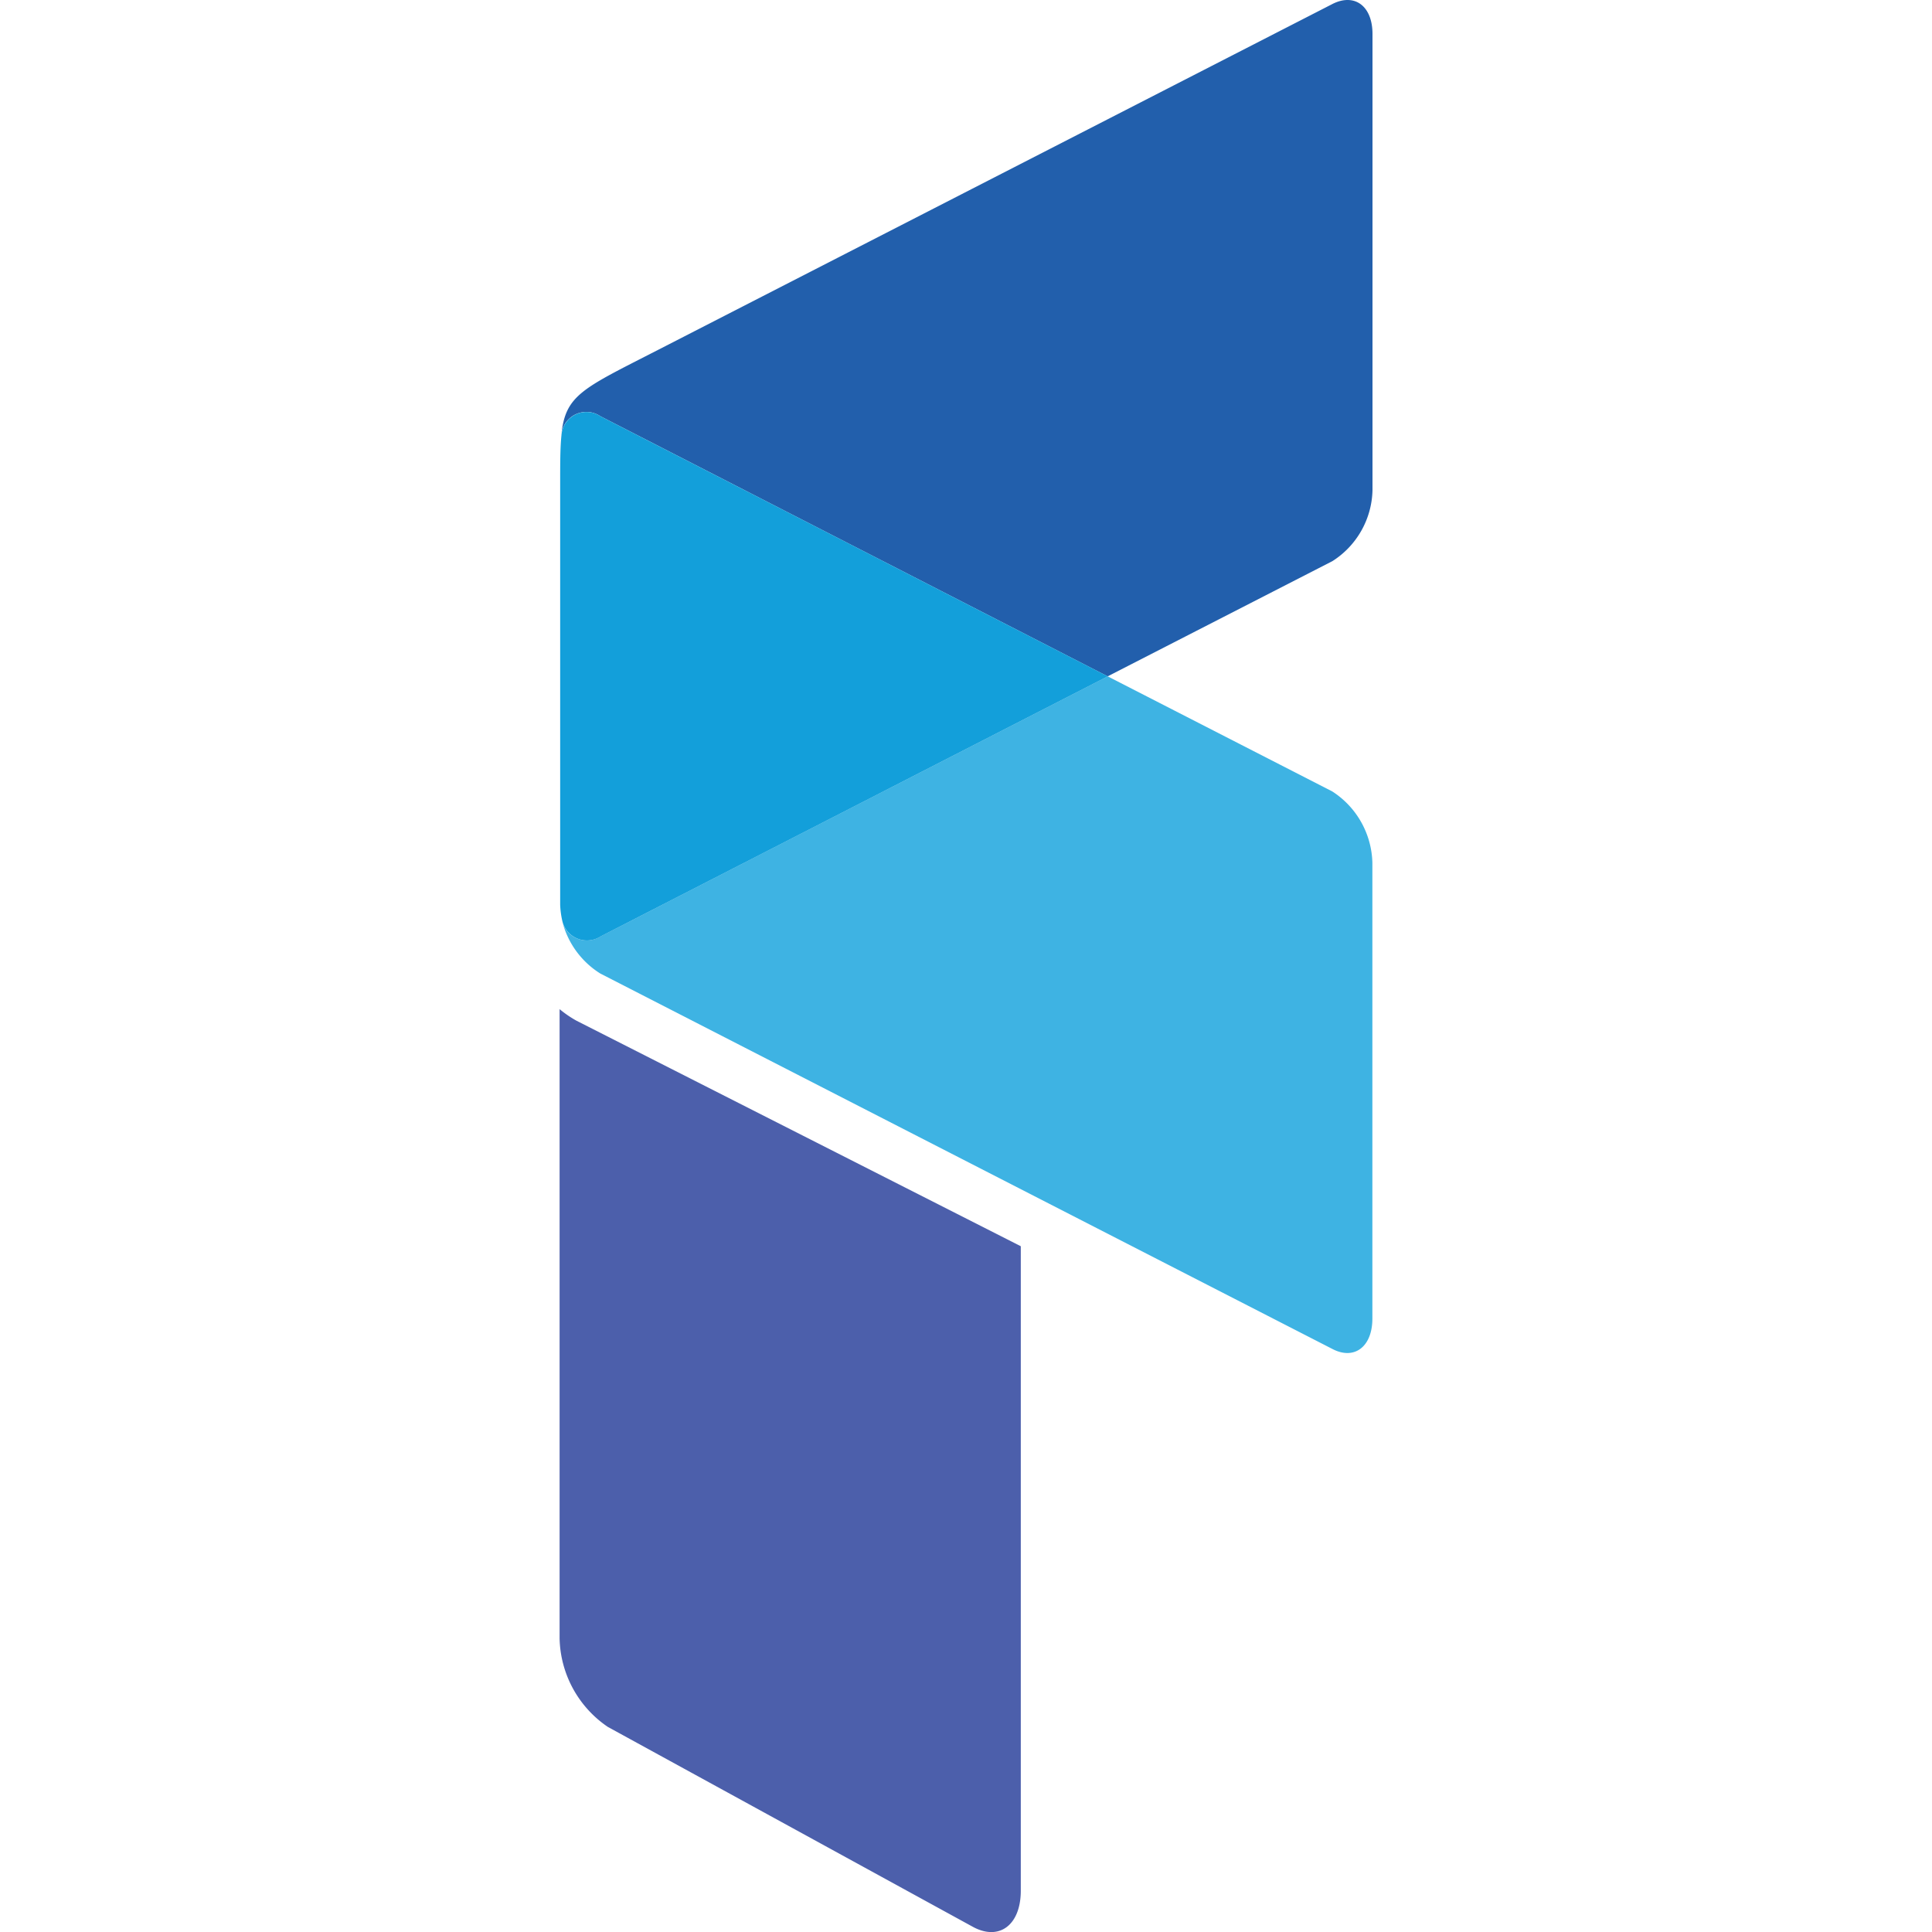
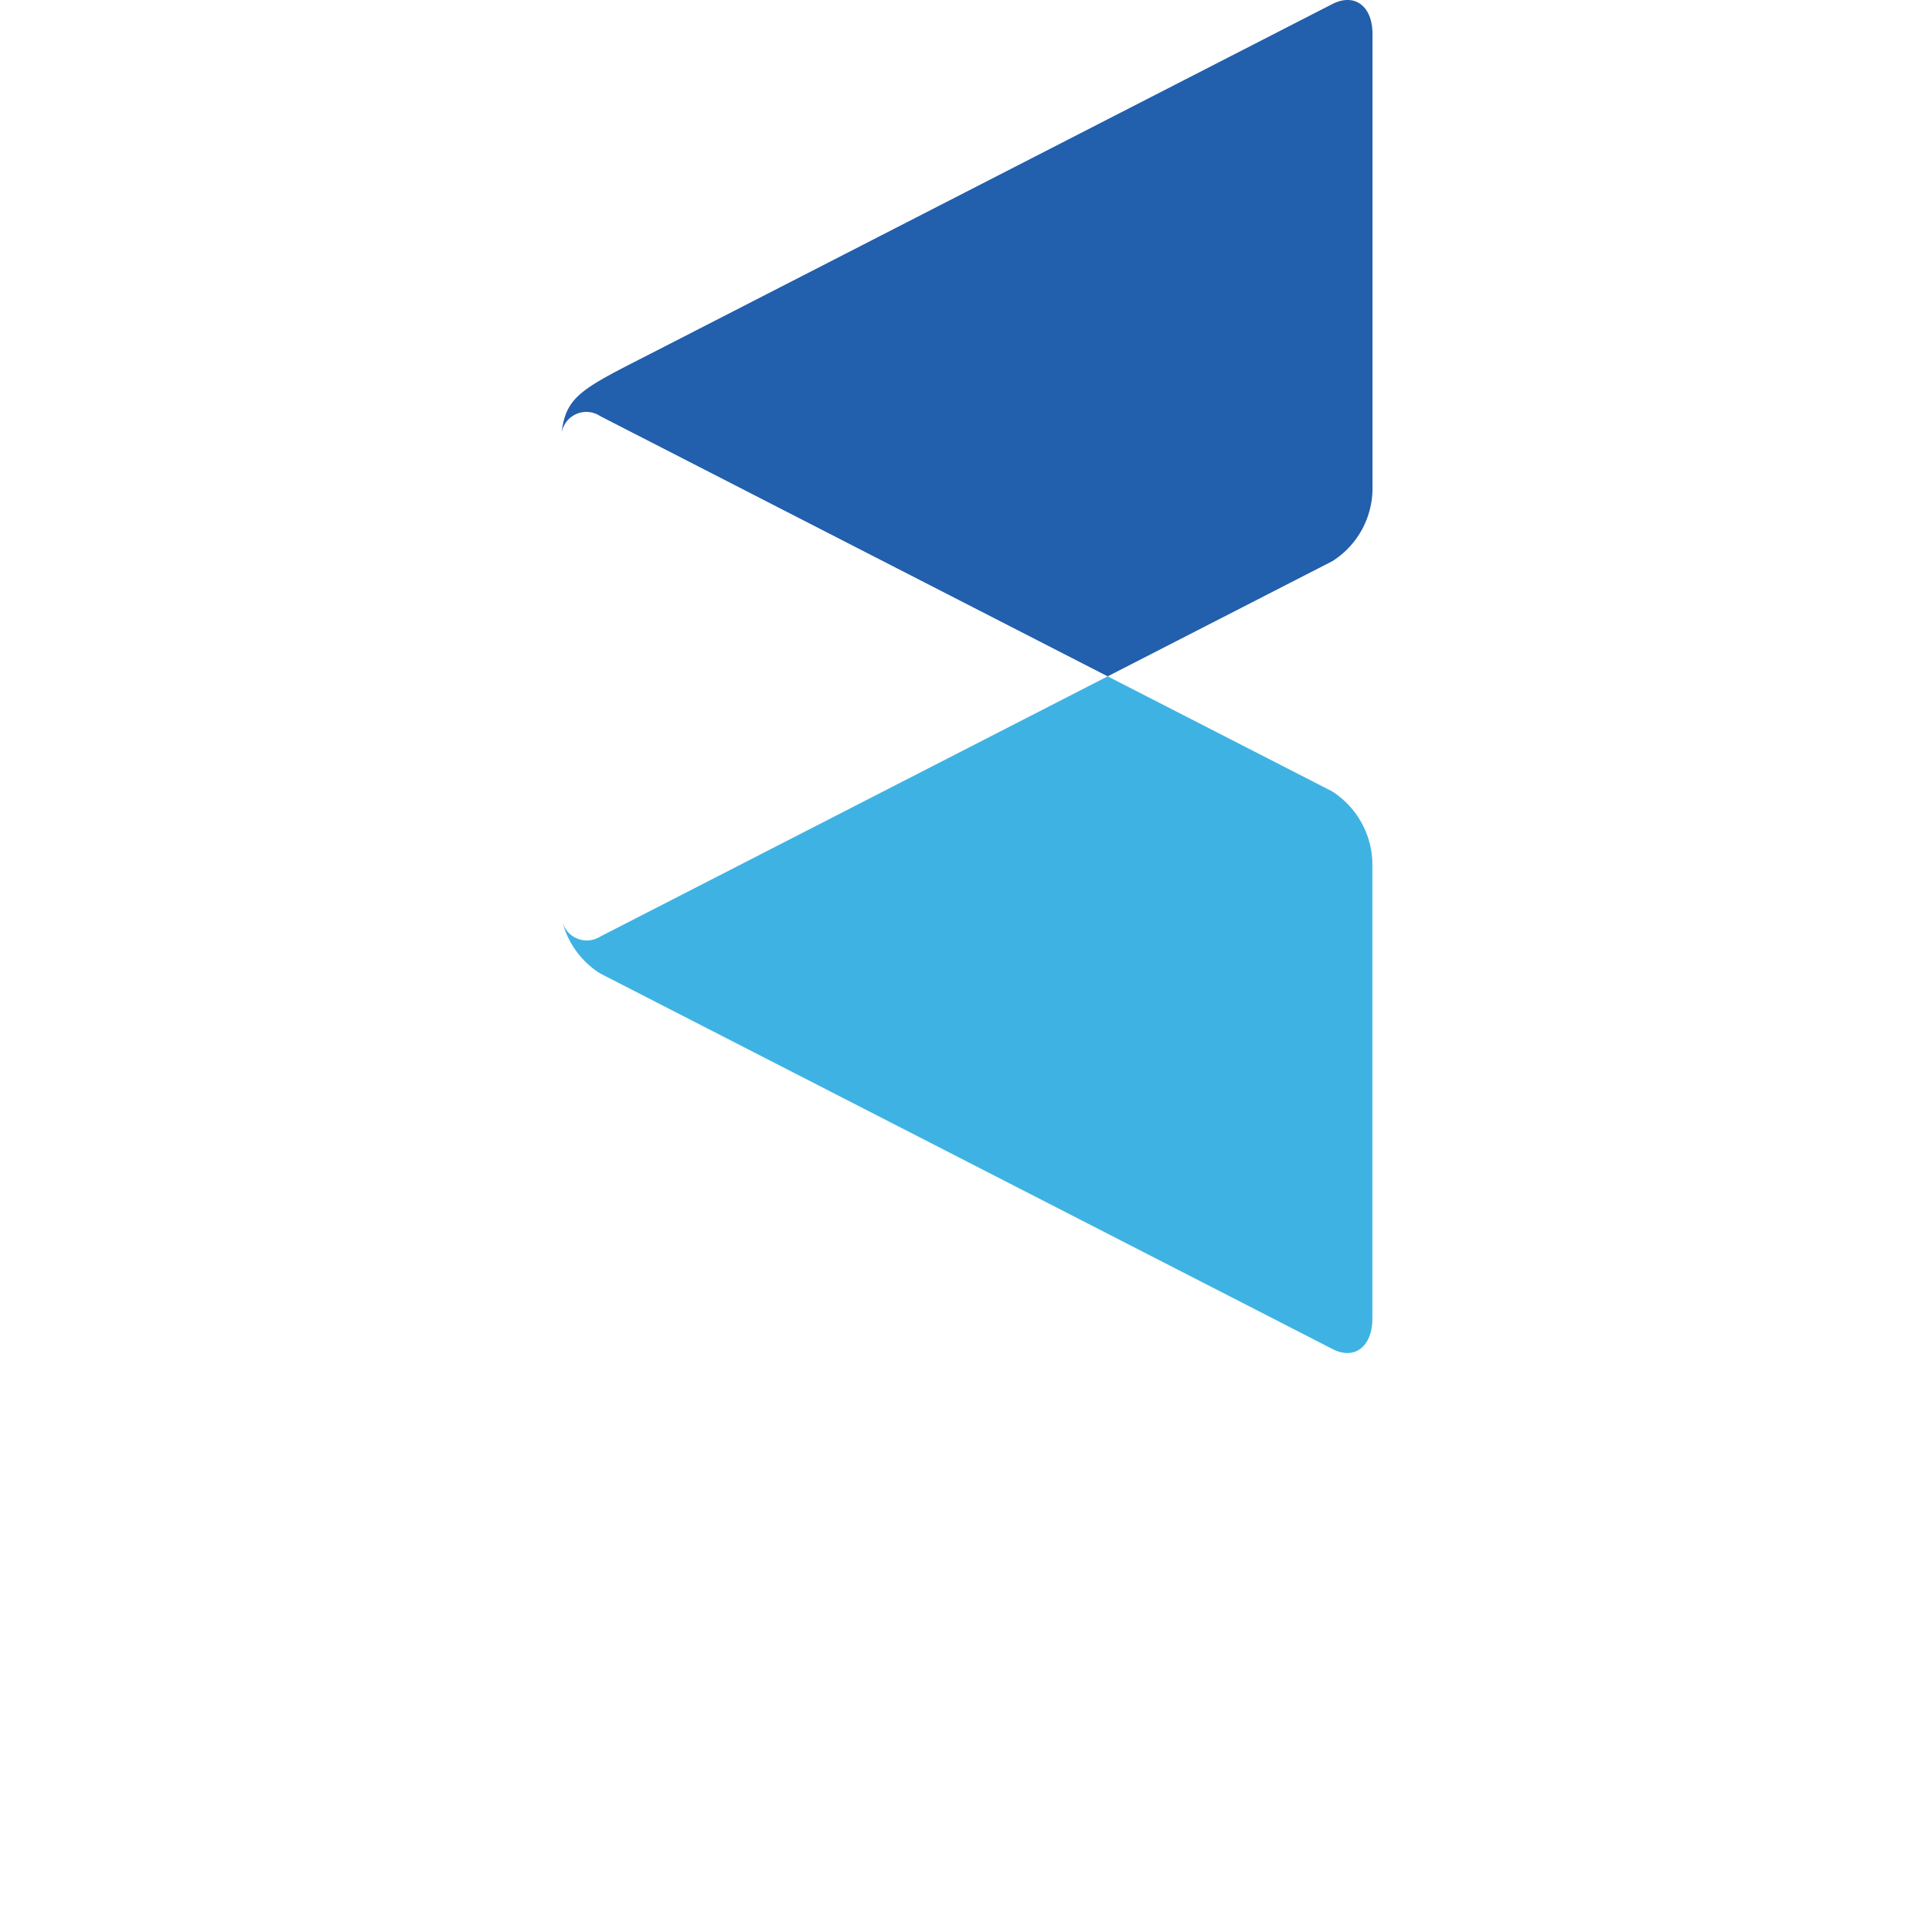
<svg xmlns="http://www.w3.org/2000/svg" xmlns:ns1="http://www.inkscape.org/namespaces/inkscape" xmlns:ns2="http://sodipodi.sourceforge.net/DTD/sodipodi-0.dtd" ns1:version="1.0 (4035a4f, 2020-05-01)" height="256" width="256" ns2:docname="FIO Icon.svg" id="svg56" version="1.1" viewBox="0 0 256 256">
  <ns2:namedview ns1:current-layer="svg56" ns1:window-maximized="0" ns1:window-y="0" ns1:window-x="0" ns1:cy="165.21219" ns1:cx="126.16604" ns1:zoom="2.6163561" ns1:snap-global="false" fit-margin-bottom="0" fit-margin-right="0" fit-margin-left="0" fit-margin-top="0" showgrid="false" id="namedview58" ns1:window-height="840" ns1:window-width="1220" ns1:pageshadow="2" ns1:pageopacity="0" guidetolerance="10" gridtolerance="10" objecttolerance="10" borderopacity="1" bordercolor="#666666" pagecolor="#ffffff" />
  <defs id="defs42">
    <style id="style40">.cls-1{fill:#020202;}.cls-1,.cls-2{fill-rule:evenodd;}.cls-2{fill:#4c5fab;}.cls-3{fill:#225fac;}.cls-4{fill:#3eb3e3;}.cls-5{fill:#139fda;}</style>
  </defs>
  <title id="title44">dark</title>
  <g transform="matrix(1.537,0,0,1.537,-27.047,-0.003)" data-name="Layer 2" id="Layer_2">
    <g data-name="Layer 1" id="Layer_1-2">
-       <path d="M 105.6,107.44 V 163 c 0,2.95 -1.85,4.36 -4.14,3.11 L 70,148.88 a 9.46,9.46 0 0 1 -4.16,-7.63 V 87 a 9.49,9.49 0 0 0 1.46,1 z" class="cls-2" id="Fill-3" />
      <path id="path48" d="M 135.92,42.26 V 2.93 c 0,-2.43 -1.56,-3.55 -3.46,-2.58 L 74.32,30.17 c -6.49,3.33 -8,3.86 -8.33,7.37 a 2.16,2.16 0 0 1 3.36,-1.66 l 43.74,22.43 19.37,-9.93 a 7.44,7.44 0 0 0 3.46,-6.12 z" class="cls-3" />
      <path id="path50" d="m 66.07,79.42 a 7.45,7.45 0 0 0 3.28,4.51 l 63.1,32.36 c 1.9,1 3.46,-0.18 3.46,-2.61 v -39.3 a 7.53,7.53 0 0 0 -3.46,-6.15 L 113.09,58.31 69.37,80.73 a 2.18,2.18 0 0 1 -3.3,-1.31 z" class="cls-4" />
-       <path id="path52" d="m 66,37.54 c -0.11,1.06 -0.11,2.39 -0.11,4.16 V 78 a 7.47,7.47 0 0 0 0.19,1.42 2.18,2.18 0 0 0 3.3,1.31 L 113.1,58.31 69.35,35.88 A 2.16,2.16 0 0 0 66,37.54 Z" class="cls-5" />
    </g>
  </g>
</svg>